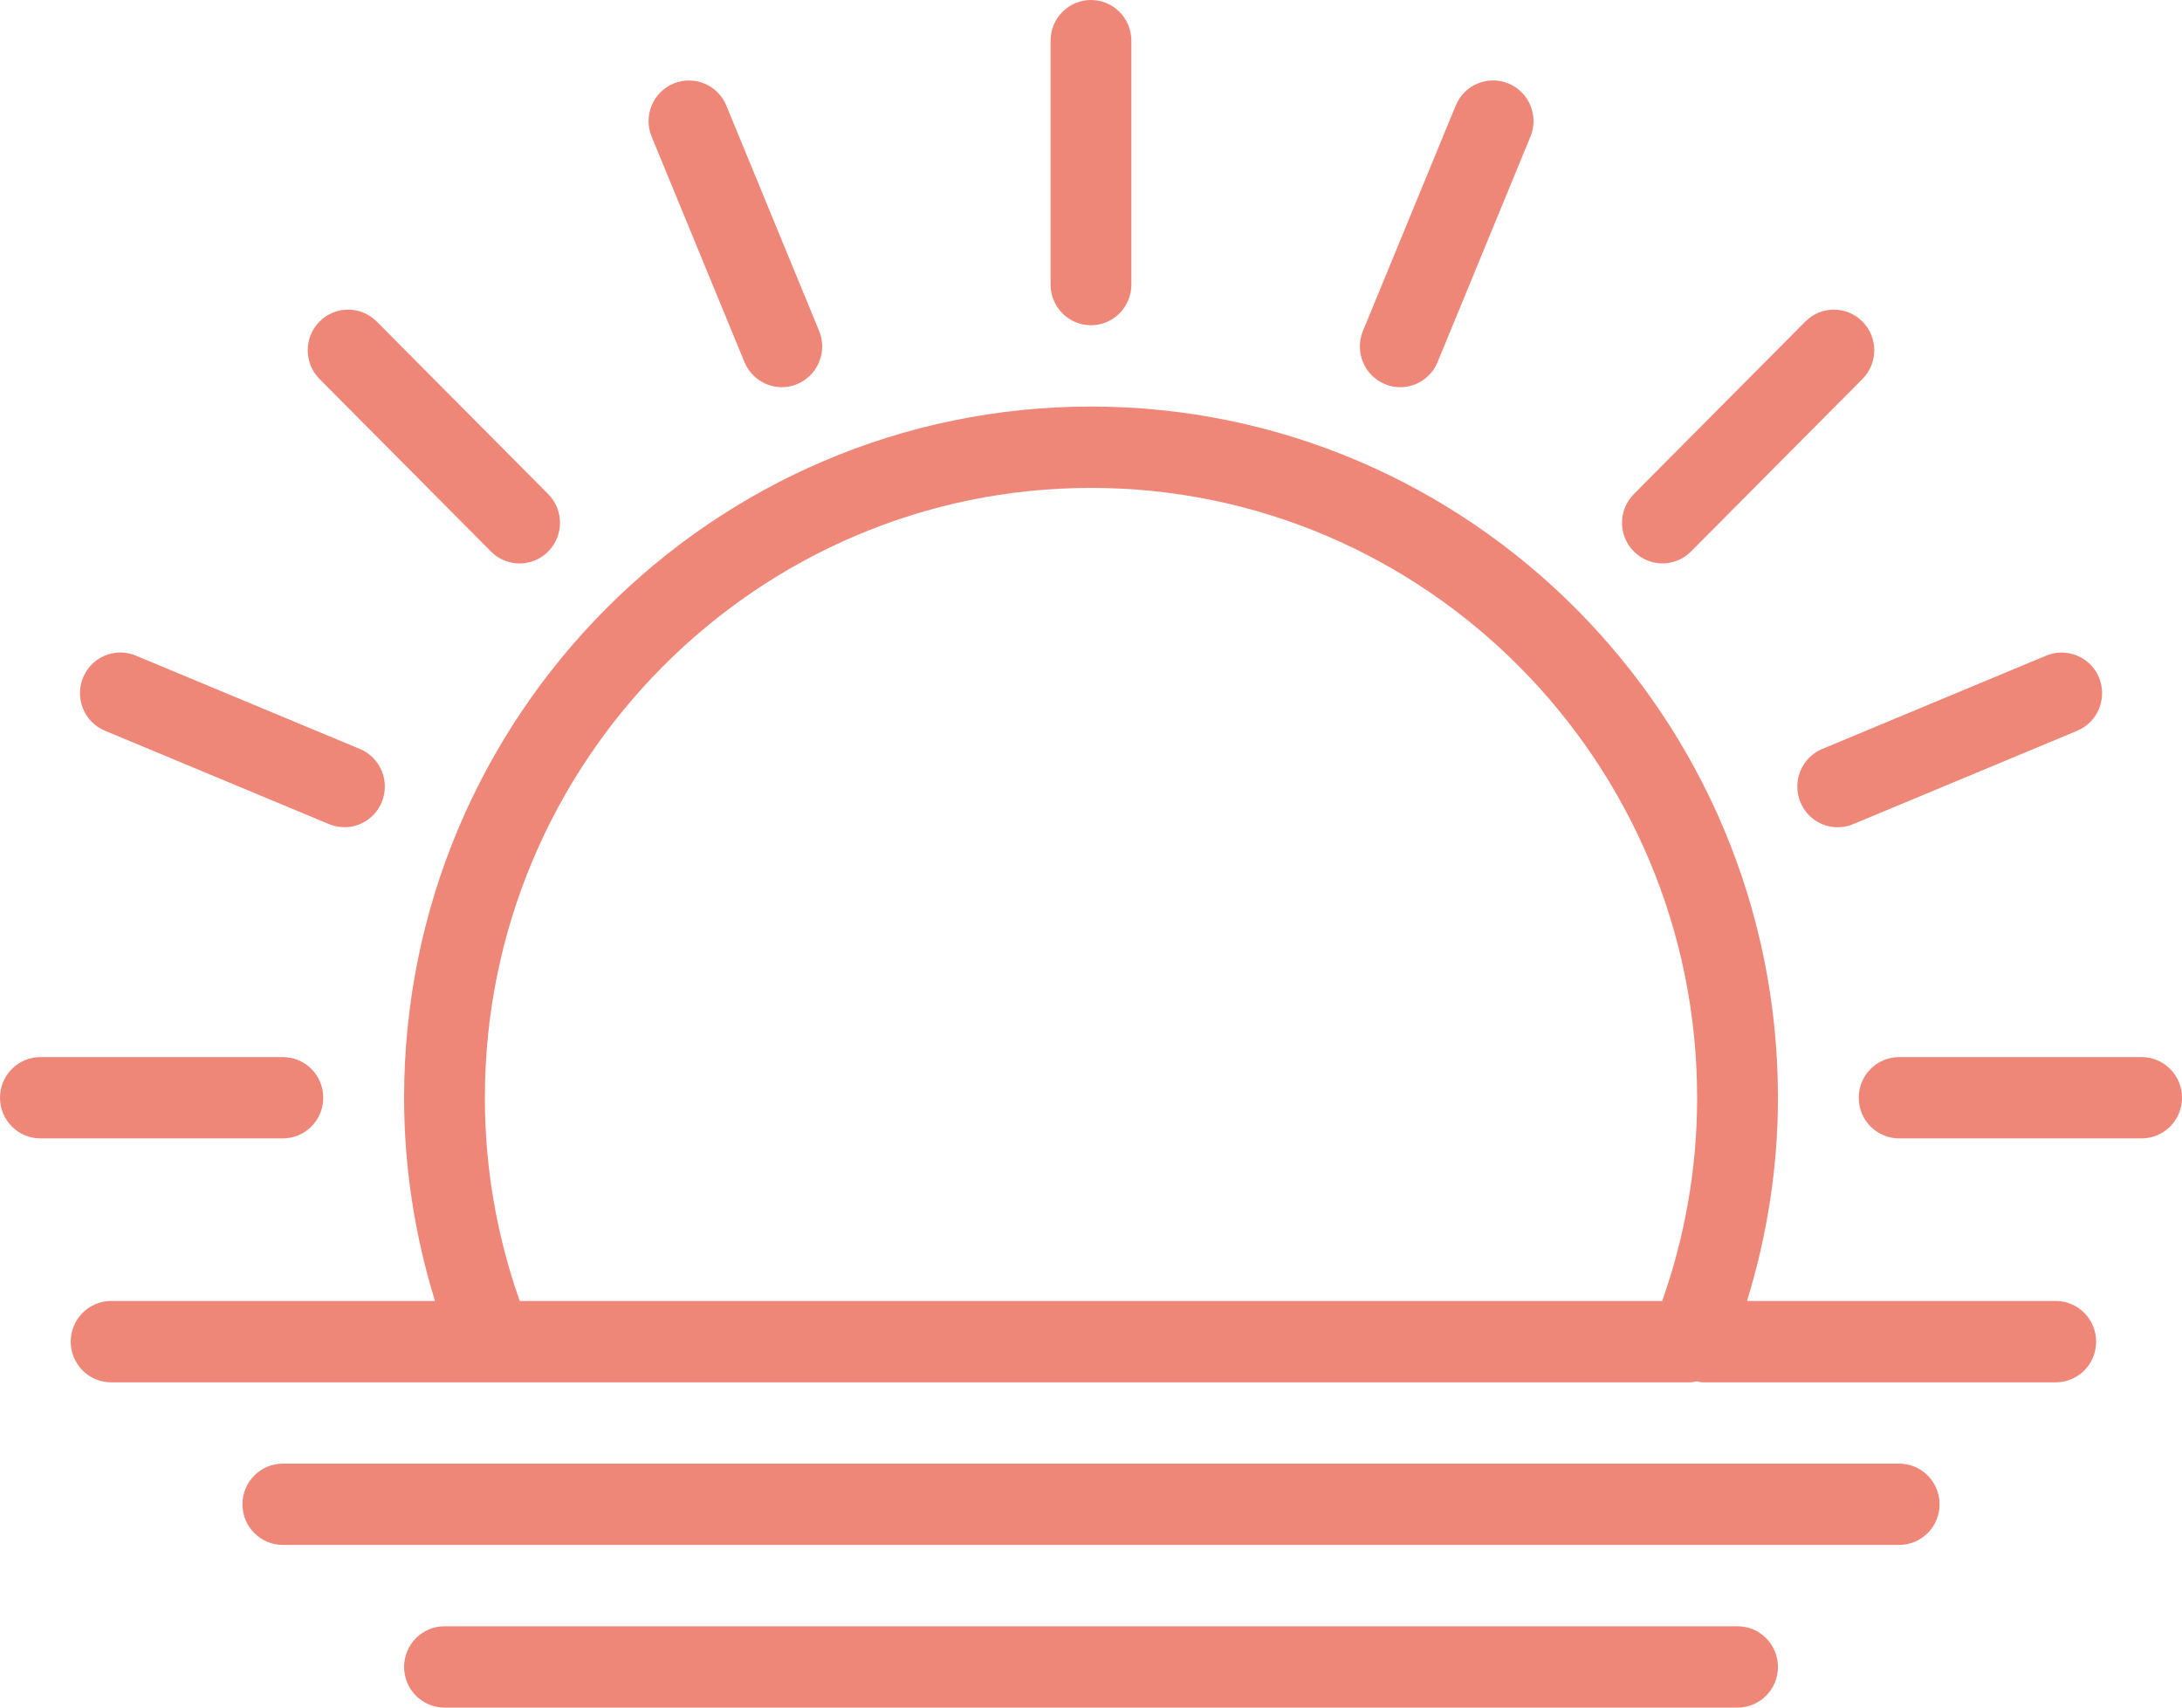
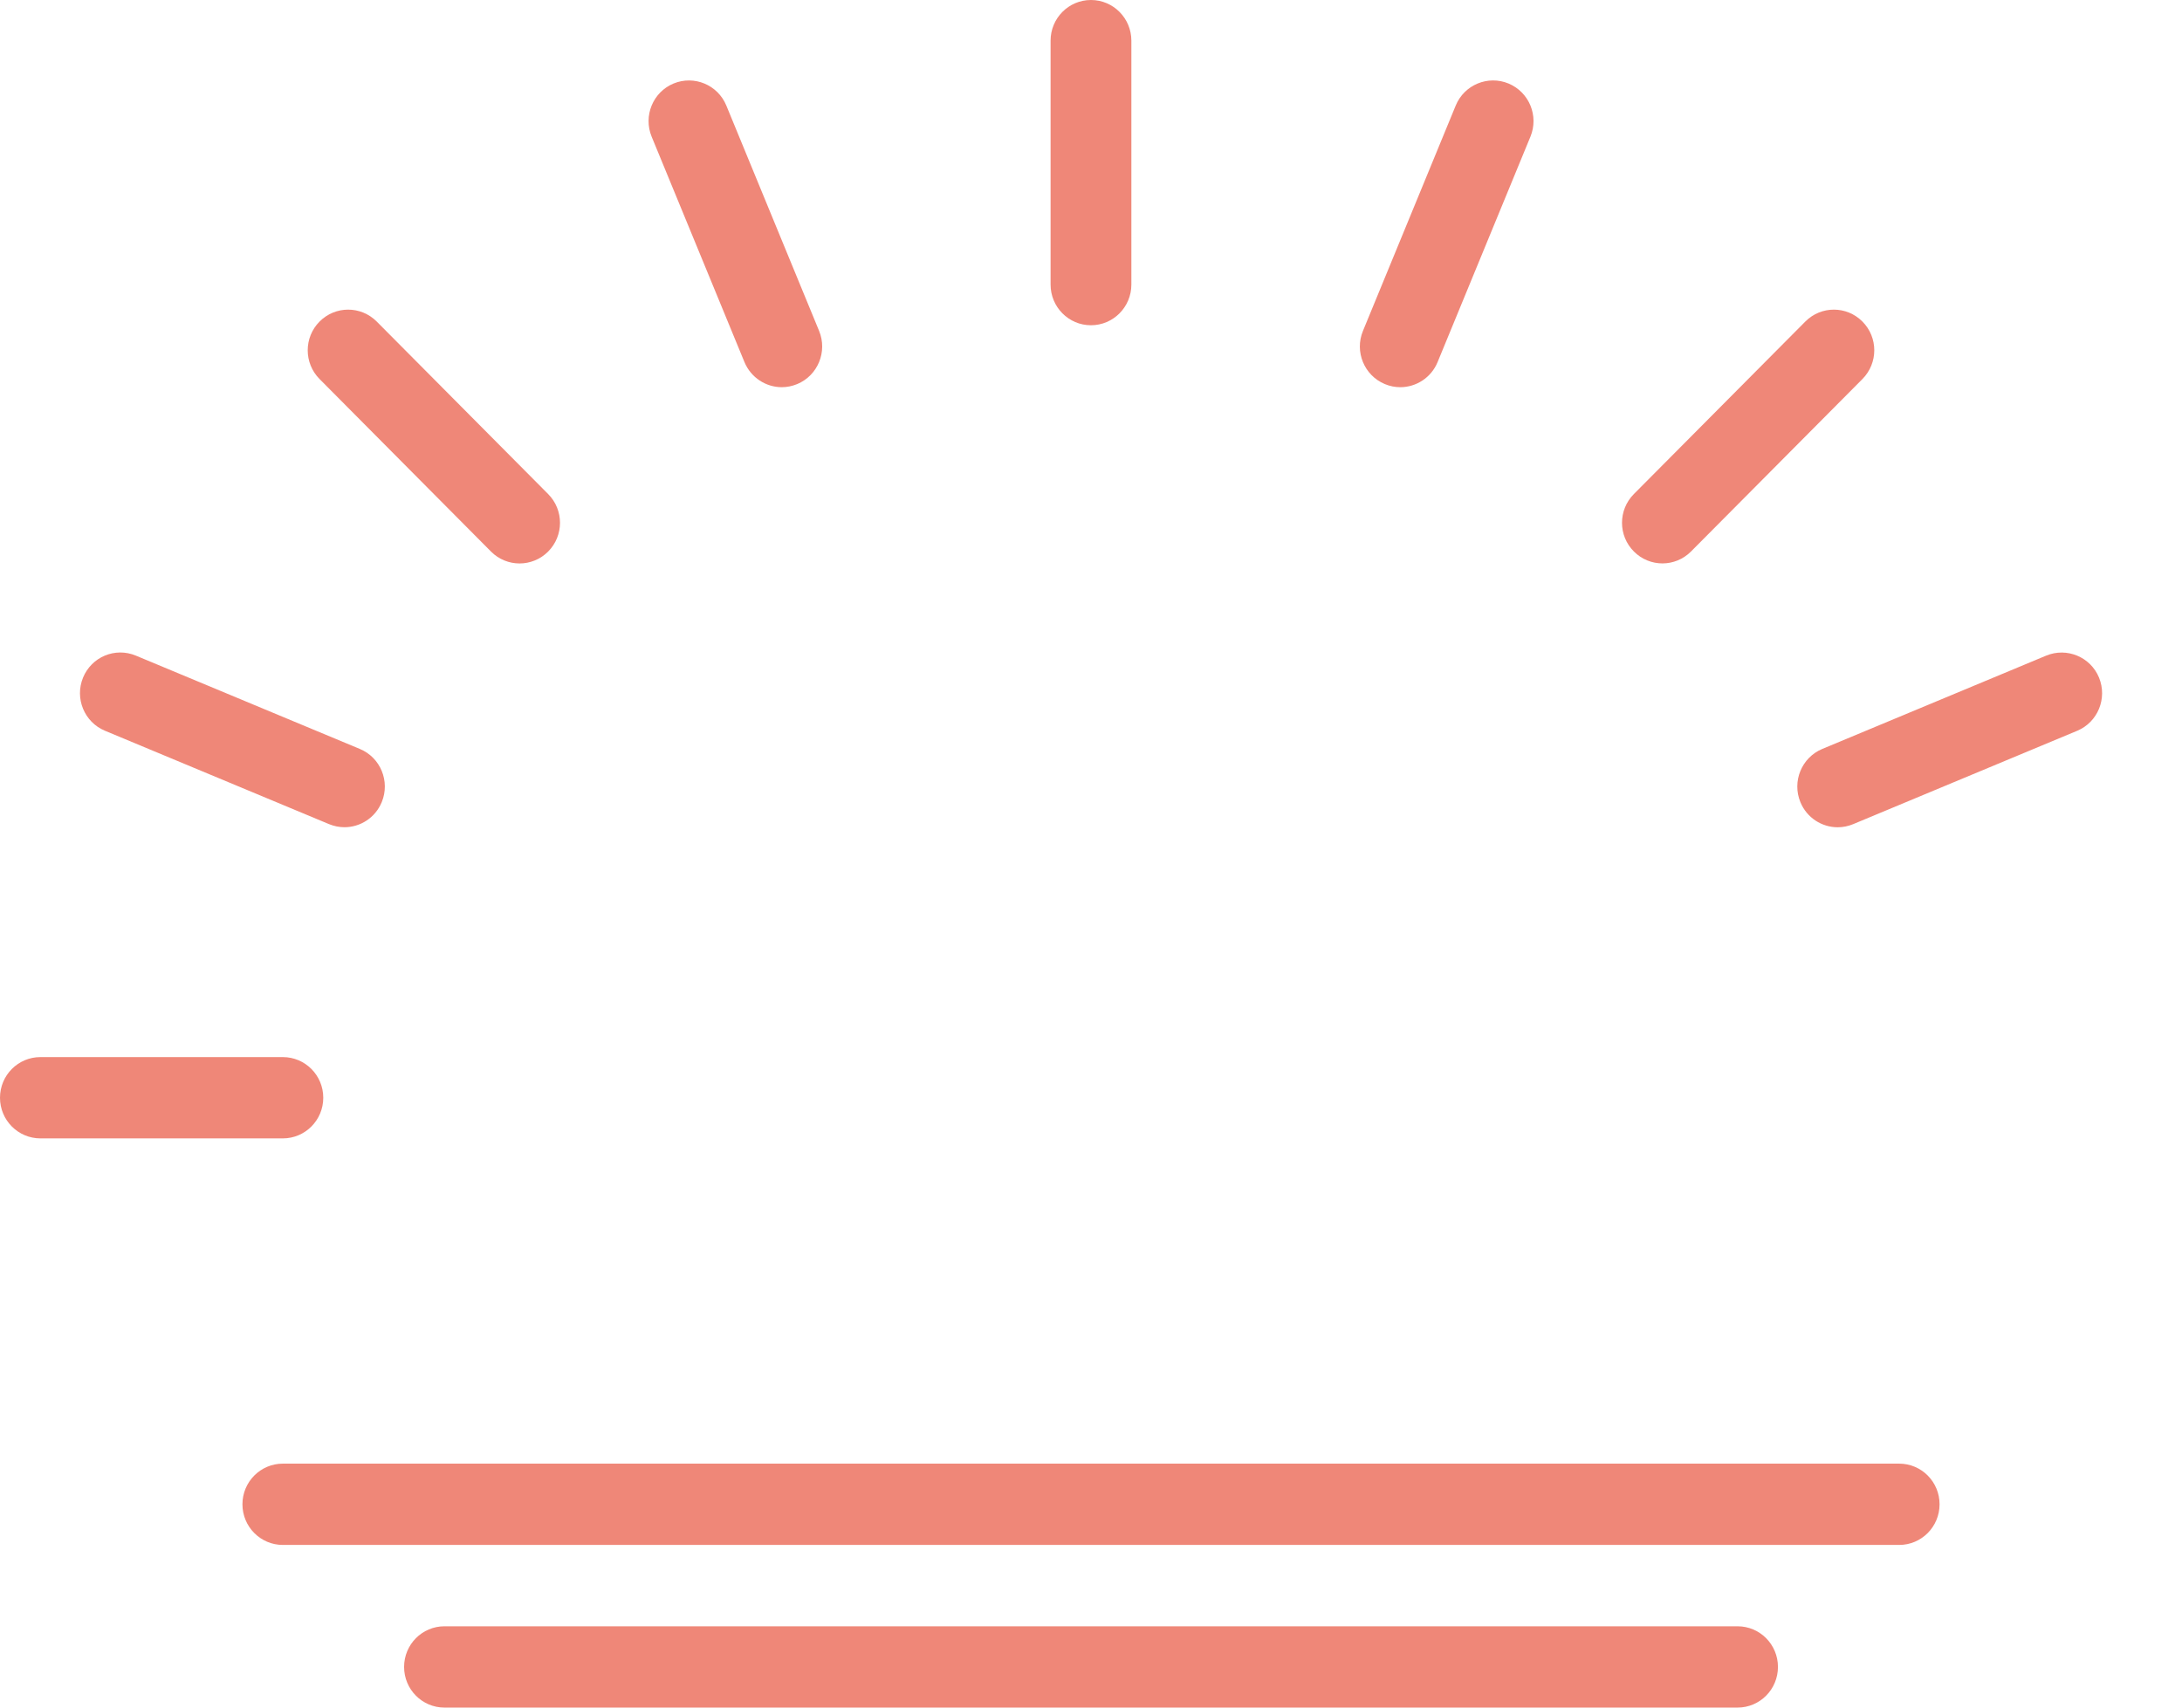
<svg xmlns="http://www.w3.org/2000/svg" width="46" height="36" viewBox="0 0 46 36" fill="none">
  <path d="M22.999 6.857C23.469 6.857 23.851 6.473 23.851 6V0.857C23.851 0.384 23.469 0 22.999 0C22.529 0 22.148 0.384 22.148 0.857V6C22.148 6.473 22.529 6.857 22.999 6.857Z" fill="#EF8778" />
  <path d="M6.815 23.143C6.815 22.669 6.433 22.286 5.963 22.286H0.852C0.382 22.286 0 22.669 0 23.143C0 23.617 0.382 24 0.852 24H5.963C6.433 24 6.815 23.617 6.815 23.143Z" fill="#EF8778" />
-   <path d="M45.148 22.286H40.037C39.566 22.286 39.185 22.669 39.185 23.143C39.185 23.617 39.566 24 40.037 24H45.148C45.62 24 46 23.617 46 23.143C46 22.669 45.62 22.286 45.148 22.286Z" fill="#EF8778" />
  <path d="M10.351 11.628C10.517 11.795 10.735 11.879 10.953 11.879C11.171 11.879 11.39 11.795 11.556 11.628C11.889 11.293 11.889 10.751 11.556 10.416L7.942 6.779C7.608 6.444 7.07 6.444 6.737 6.779C6.404 7.114 6.404 7.656 6.737 7.991L10.351 11.628Z" fill="#EF8778" />
  <path d="M35.047 11.878C35.265 11.878 35.483 11.794 35.649 11.627L39.263 7.991C39.596 7.655 39.596 7.114 39.263 6.779C38.93 6.444 38.392 6.444 38.059 6.779L34.445 10.415C34.111 10.751 34.111 11.293 34.445 11.627C34.611 11.794 34.829 11.878 35.047 11.878H35.047Z" fill="#EF8778" />
  <path d="M15.694 7.633C15.831 7.963 16.148 8.163 16.482 8.163C16.59 8.163 16.701 8.141 16.807 8.097C17.241 7.916 17.448 7.414 17.268 6.976L15.312 2.225C15.132 1.788 14.634 1.581 14.199 1.761C13.764 1.942 13.558 2.444 13.738 2.882L15.694 7.633Z" fill="#EF8778" />
  <path d="M37.955 16.911C38.09 17.241 38.408 17.441 38.742 17.441C38.851 17.441 38.962 17.419 39.068 17.375L43.79 15.407C44.224 15.226 44.43 14.725 44.251 14.286C44.071 13.848 43.571 13.643 43.137 13.822L38.415 15.79C37.981 15.972 37.775 16.474 37.955 16.911L37.955 16.911Z" fill="#EF8778" />
  <path d="M2.213 15.406L6.935 17.374C7.042 17.418 7.153 17.44 7.261 17.44C7.596 17.44 7.913 17.24 8.048 16.91C8.228 16.473 8.022 15.971 7.587 15.79L2.864 13.822C2.427 13.64 1.931 13.848 1.751 14.285C1.571 14.723 1.777 15.225 2.213 15.406L2.213 15.406Z" fill="#EF8778" />
  <path d="M29.194 8.097C29.3 8.142 29.411 8.163 29.52 8.163C29.854 8.163 30.172 7.963 30.307 7.633L32.264 2.881C32.444 2.444 32.238 1.943 31.803 1.761C31.371 1.581 30.869 1.786 30.689 2.225L28.733 6.977C28.553 7.414 28.759 7.915 29.194 8.097L29.194 8.097Z" fill="#EF8778" />
-   <path d="M43.338 27.428H36.83C37.258 26.037 37.482 24.601 37.482 23.143C37.482 15.108 30.985 8.571 23 8.571C15.015 8.571 8.519 15.108 8.519 23.143C8.519 24.601 8.742 26.037 9.17 27.428H2.343C1.873 27.428 1.491 27.811 1.491 28.286C1.491 28.76 1.873 29.143 2.343 29.143H35.629C35.679 29.143 35.726 29.129 35.775 29.121C35.812 29.125 35.846 29.143 35.884 29.143H43.338C43.809 29.143 44.19 28.76 44.19 28.286C44.19 27.811 43.809 27.428 43.338 27.428H43.338ZM23 10.286C30.045 10.286 35.778 16.053 35.778 23.143C35.778 24.606 35.53 26.045 35.042 27.428H10.957C10.469 26.045 10.222 24.606 10.222 23.143C10.222 16.053 15.954 10.286 23 10.286H23Z" fill="#EF8778" />
  <path d="M40.037 30.857H5.963C5.493 30.857 5.111 31.24 5.111 31.714C5.111 32.188 5.493 32.571 5.963 32.571H40.037C40.508 32.571 40.889 32.188 40.889 31.714C40.889 31.24 40.508 30.857 40.037 30.857Z" fill="#EF8778" />
  <path d="M36.63 34.286H9.37C8.9 34.286 8.519 34.669 8.519 35.143C8.519 35.617 8.9 36 9.37 36H36.63C37.101 36 37.482 35.617 37.482 35.143C37.482 34.669 37.101 34.286 36.63 34.286Z" fill="#EF8778" />
</svg>